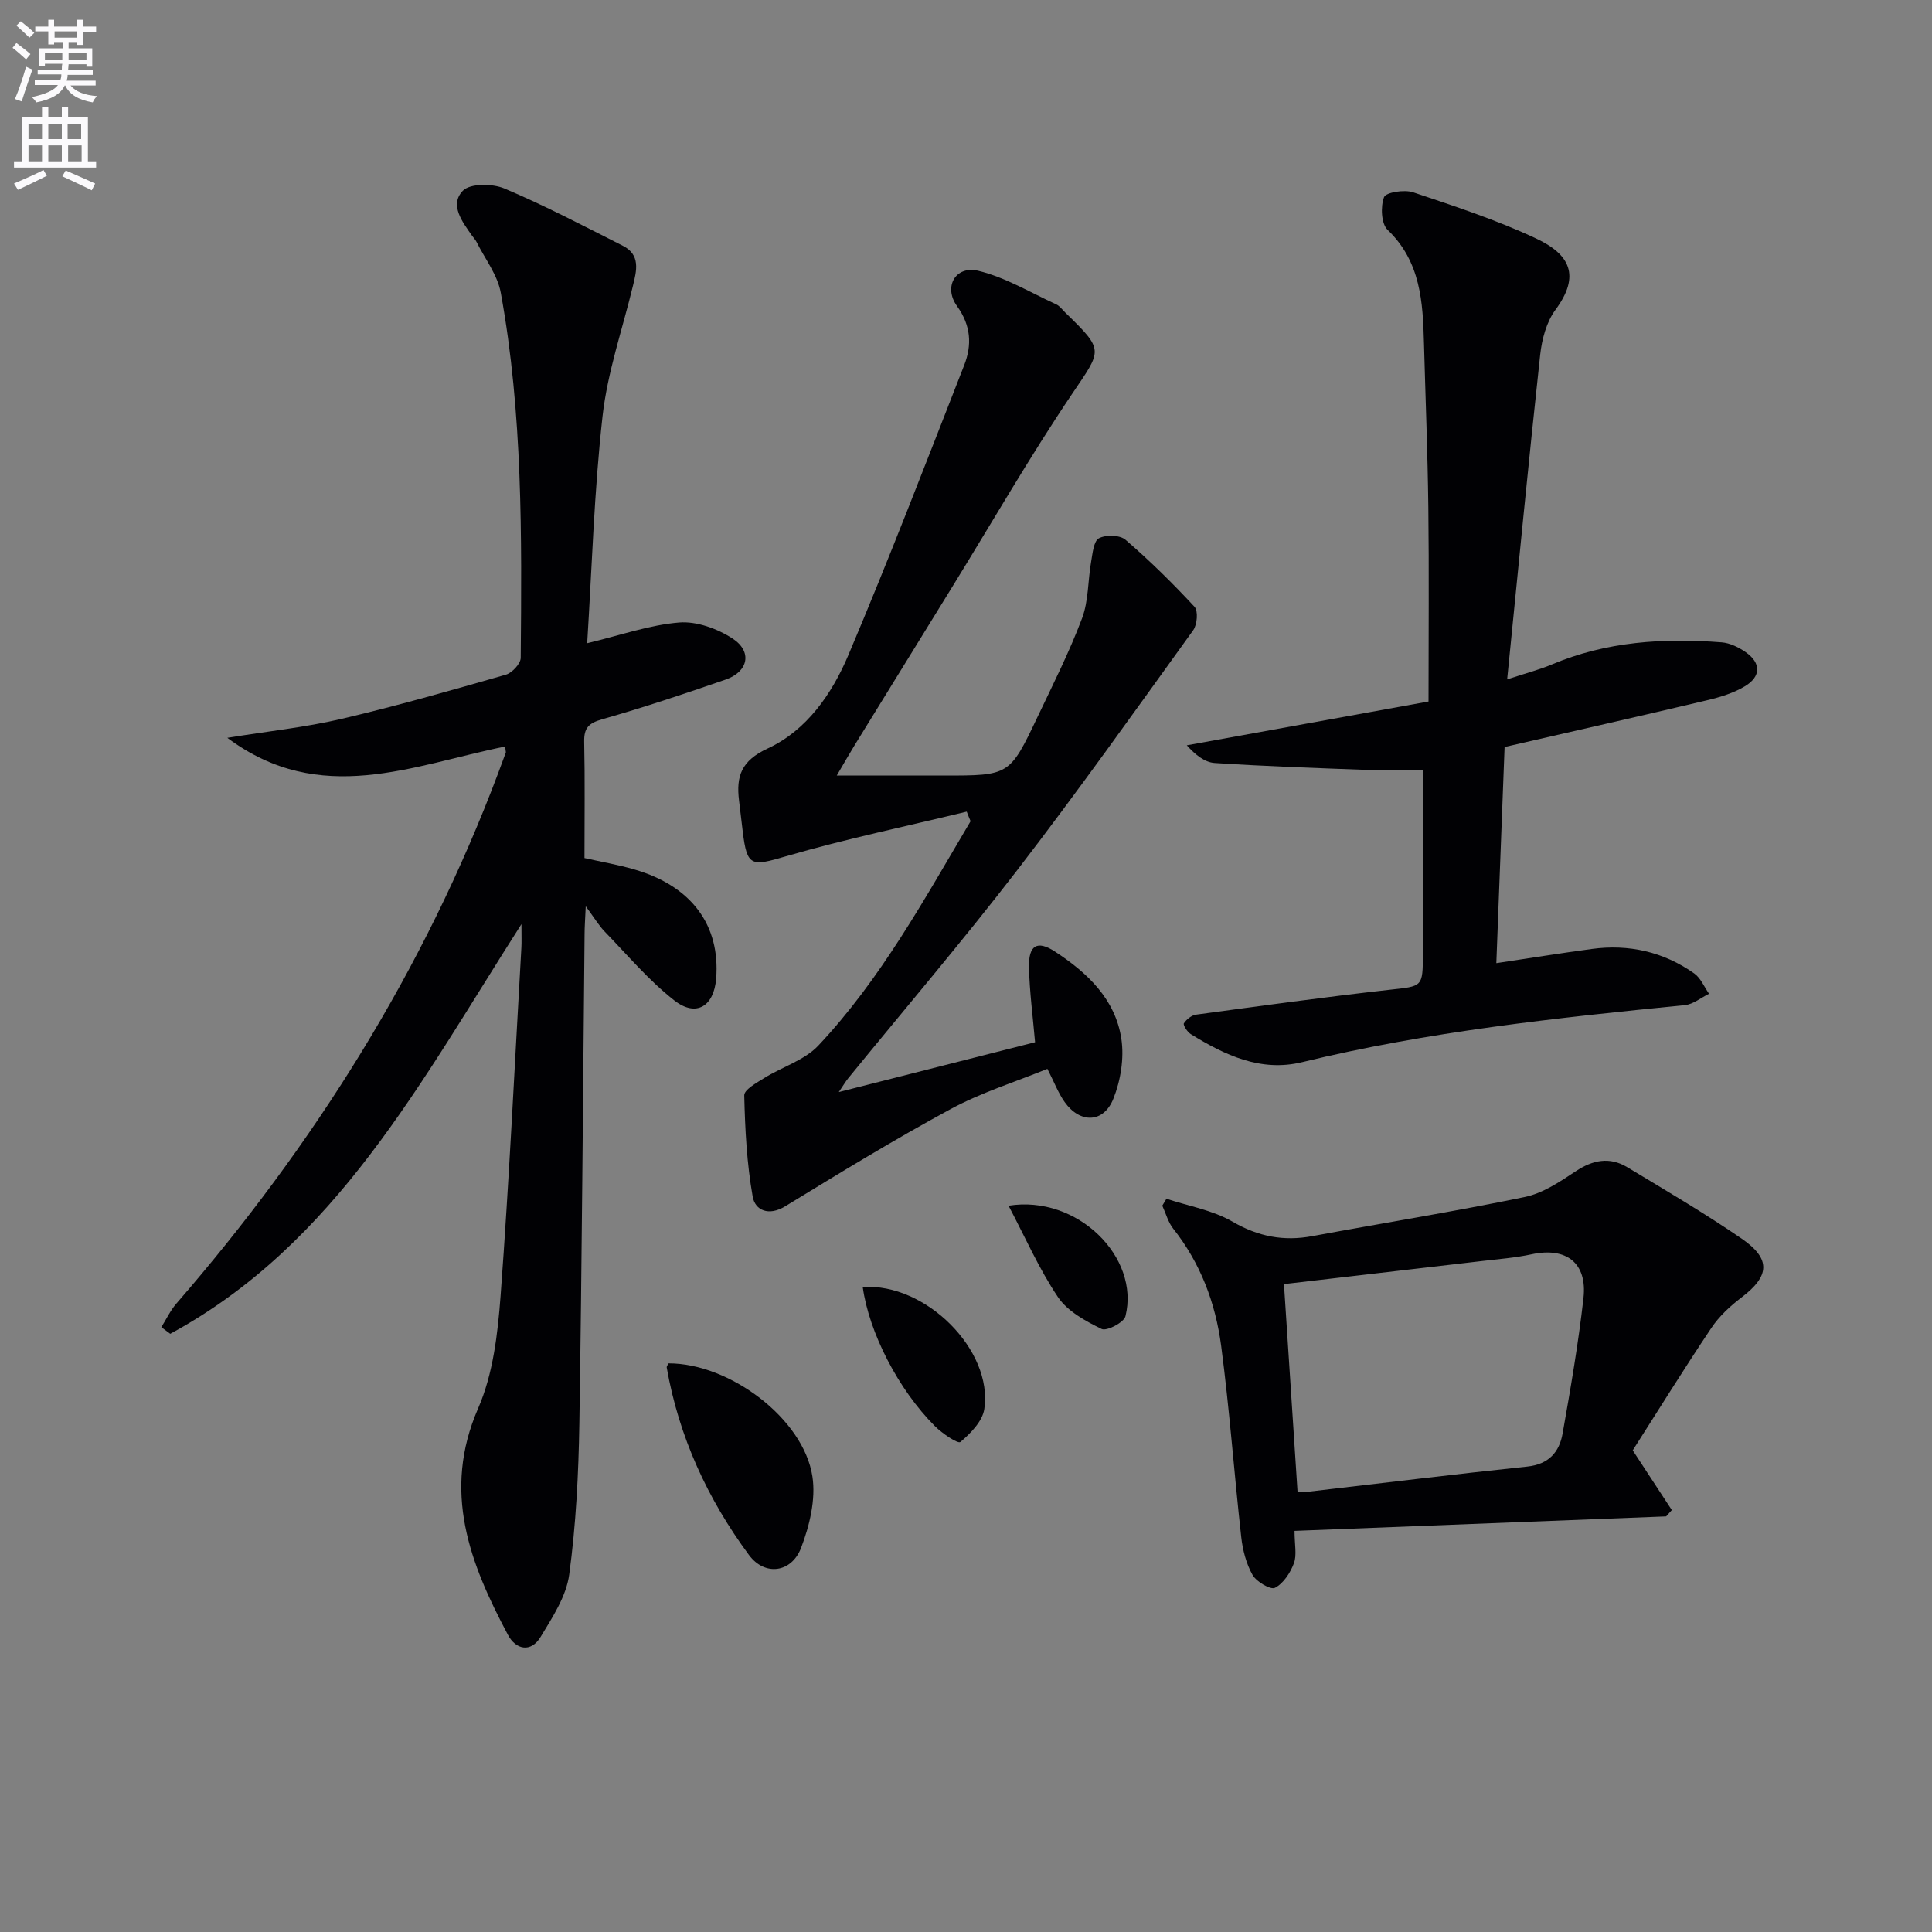
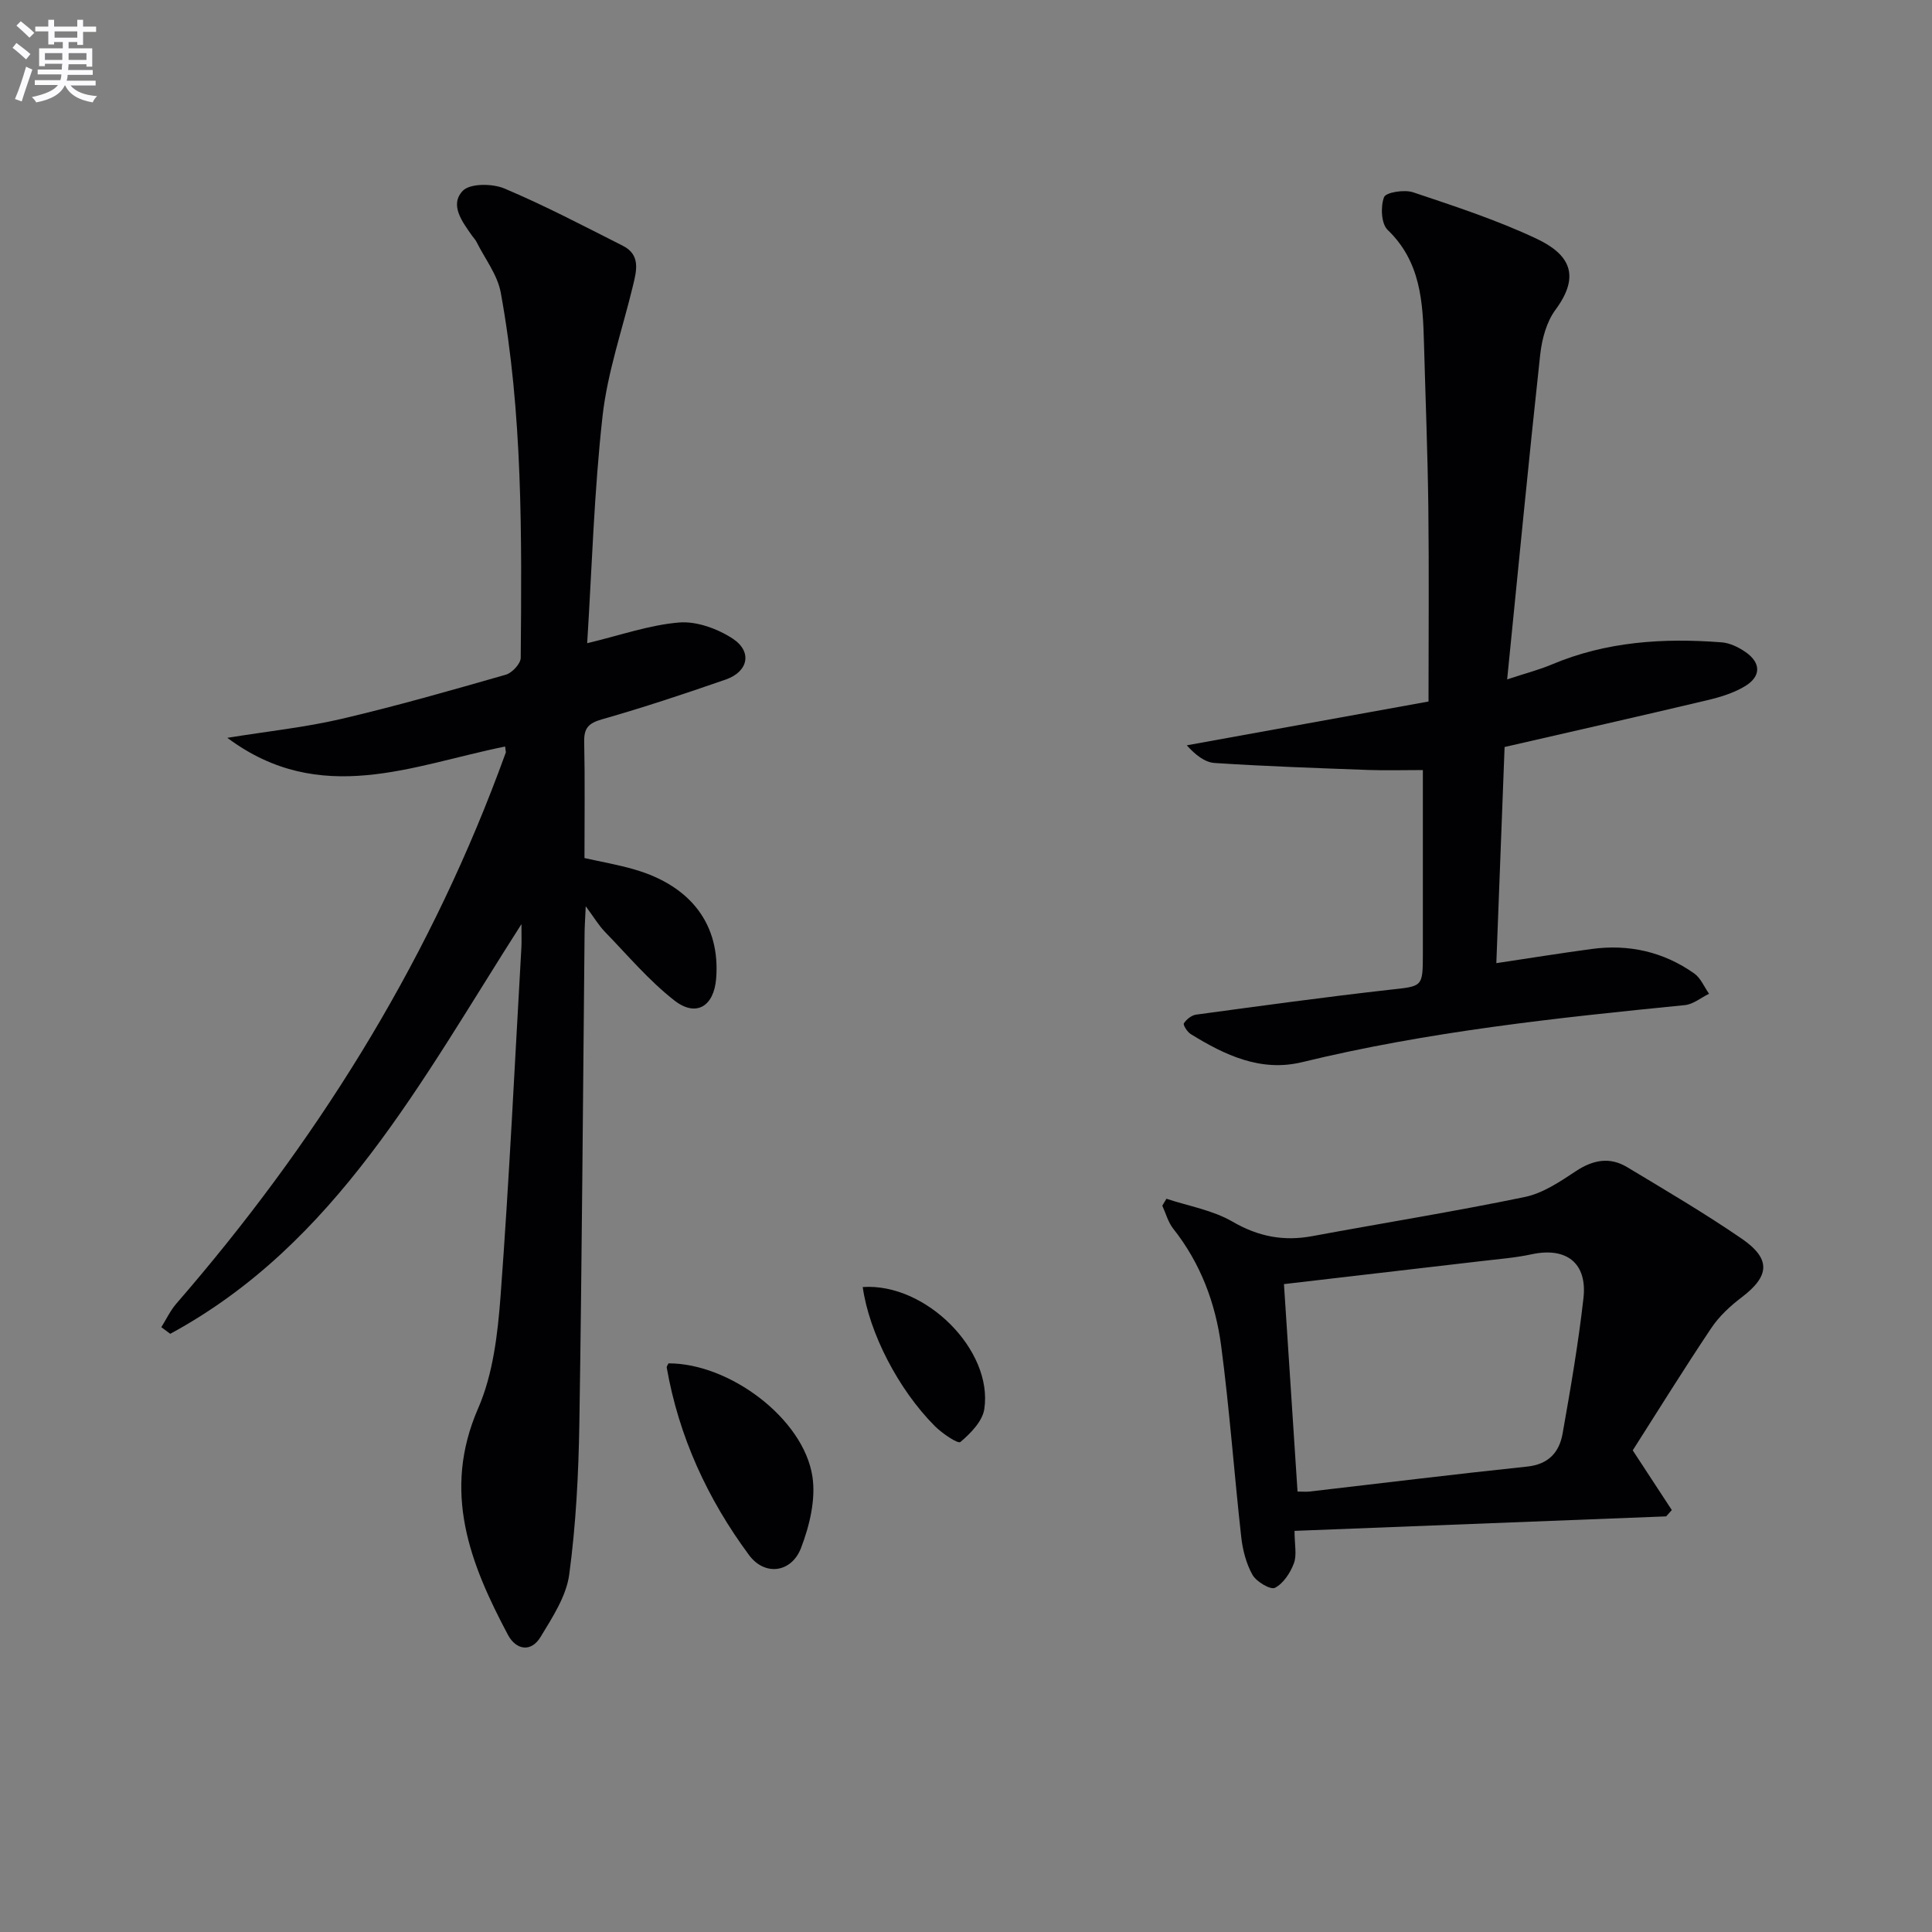
<svg xmlns="http://www.w3.org/2000/svg" enable-background="new 0 0 400 400" viewBox="0 0 400 400">
  <rect x="0" y="0" width="400" height="400" fill="#808080" stroke="none" />
  <path d="m2.6 9.9.8-1c.9.7 1.9 1.4 2.9 2.3l-.9 1.1c-1.1-1-2-1.8-2.8-2.4zm.5 10.6c.9-2.1 1.6-4.3 2.3-6.7.4.2.8.4 1.3.6-.7 2.1-1.5 4.3-2.2 6.6zm.3-15.2.9-.9c1 .8 2 1.6 2.8 2.4l-1 1c-.9-.9-1.8-1.7-2.7-2.5zm12.6-1.2h1.2v1.4h2.7v1.1h-2.7v2.7h-1.2v-.6h-1.8v1.3h4.9v3.8h-1.2v-.5h-3.7c0 .4-.1.9-.1 1.2h5.1v1h-5.2c0 .5-.1.9-.2 1.2h6v1h-5.2c1.1 1.3 2.9 2 5.5 2.2-.4.4-.7.8-.9 1.3-2.9-.5-4.8-1.6-5.7-3.5h-.1c-.8 1.7-2.7 2.9-5.9 3.5-.2-.4-.6-.8-.9-1.1 2.8-.6 4.6-1.4 5.4-2.5h-4.8v-1h5.3c.1-.3.2-.7.2-1.2h-4.9v-1h5c0-.4 0-.8.1-1.2h-3.6v.5h-1.2v-3.7h4.9v-1.3h-1.8v.5h-1.2v-2.7h-2.7v-1h2.7v-1.4h1.2v1.4h4.8zm-6.7 8.3h3.6c0-.4 0-.9 0-1.4h-3.6zm1.9-4.6h4.8v-1.3h-4.7v1.3zm6.7 3.2h-3.7v1.4h3.7z" fill="#fbfafc" />
-   <path d="m8.7 22.1h1.3v2.2h2.8v-2.2h1.3v2.2h4.1v9.1h1.7v1.3h-17v-1.3h1.7v-9.1h4.1zm.3 13.1.7 1.2c-1.8.9-3.8 1.9-6 2.9-.2-.4-.5-.8-.8-1.3 2.3-1 4.4-1.9 6.1-2.8zm-3.1-6.4h2.8v-3.2h-2.8zm0 4.6h2.8v-3.3h-2.8zm4.1-4.6h2.8v-3.2h-2.8zm0 4.6h2.8v-3.3h-2.8zm3.6 1.9c2.1.9 4.1 1.8 6.1 2.7l-.7 1.4c-2.2-1.1-4.2-2-6.1-2.9zm3.2-9.7h-2.8v3.2h2.8zm-2.7 7.8h2.8v-3.3h-2.8z" fill="#fbfafc" />
  <g fill="#010104">
    <path d="m104.58 154.56c-19.15 3.86-38.27 12.57-57.51-1.8 8.44-1.37 16.12-2.17 23.58-3.91 11.45-2.68 22.76-5.92 34.07-9.16 1.3-.37 3.08-2.28 3.09-3.49.22-25.28.43-50.6-4.13-75.6-.67-3.7-3.3-7.05-5.04-10.55-.22-.44-.59-.8-.88-1.21-2.03-2.9-4.75-6.41-1.94-9.34 1.5-1.56 6.12-1.52 8.6-.48 8.36 3.53 16.43 7.77 24.54 11.87 3.69 1.87 2.85 5.13 2.09 8.26-2.17 9-5.28 17.89-6.3 27.02-1.75 15.63-2.2 31.41-3.18 47 6.94-1.66 12.93-3.79 19.05-4.29 3.6-.29 7.89 1.27 11.02 3.3 4.18 2.71 3.31 6.89-1.41 8.52-8.46 2.93-16.96 5.77-25.57 8.22-2.8.8-3.77 1.8-3.71 4.66.17 7.82.06 15.65.06 24.07 3.46.78 6.98 1.38 10.39 2.38 11.78 3.43 17.76 11.53 16.87 22.59-.46 5.72-4.13 8.03-8.63 4.53-5.3-4.13-9.72-9.41-14.44-14.27-1.2-1.24-2.1-2.77-3.93-5.25-.13 2.83-.23 4.25-.24 5.66-.34 33.8-.55 67.6-1.08 101.39-.17 10.46-.7 20.97-2.1 31.32-.61 4.5-3.48 8.86-5.93 12.91-2.01 3.32-5.13 2.63-6.75-.42-7.87-14.8-13.69-29.66-6.18-46.9 3.1-7.11 4.06-15.43 4.65-23.29 1.79-24.03 2.93-48.11 4.31-72.16.06-1.1.01-2.21.01-4.81-20.82 32.55-38.32 66.18-72.71 84.82-.62-.46-1.23-.91-1.85-1.37 1.03-1.64 1.87-3.45 3.12-4.89 28.49-32.84 51.32-69.11 66.66-109.92.52-1.39 1.04-2.79 1.55-4.19.02-.13-.06-.32-.15-1.22z" />
-     <path d="m200.15 168.04c-12.51 3.04-25.14 5.66-37.48 9.26-7.1 2.08-8.01 2.17-8.89-5.12-.26-2.14-.51-4.29-.77-6.43-.62-5.03.44-8.25 5.94-10.79 8.05-3.73 13.29-11.29 16.67-19.27 8.41-19.86 16.15-40 24.01-60.09 1.63-4.17 1.41-8.2-1.49-12.23-2.86-3.97-.32-8.43 4.38-7.31 5.62 1.35 10.82 4.51 16.17 6.96.72.33 1.24 1.09 1.84 1.67 8.2 7.99 7.65 7.63 1.37 16.96-8.72 12.94-16.51 26.51-24.71 39.8-6.72 10.9-13.45 21.79-20.16 32.69-1.11 1.8-2.16 3.65-3.79 6.43h22.16c13.58 0 13.63.02 19.41-12.14 3.21-6.74 6.59-13.44 9.21-20.4 1.37-3.64 1.2-7.84 1.89-11.76.3-1.72.52-4.25 1.61-4.83 1.44-.76 4.34-.69 5.5.31 5.03 4.33 9.78 9.01 14.29 13.88.79.85.56 3.69-.27 4.85-12.04 16.7-23.97 33.49-36.53 49.8-11.26 14.62-23.26 28.68-34.92 42.99-.5.62-.91 1.32-1.93 2.83 14.11-3.58 27.3-6.93 40.64-10.32-.46-5.32-1.14-10.4-1.26-15.48-.11-4.62 1.69-5.69 5.37-3.29 6.71 4.37 12.53 9.86 13.76 18.11.59 3.98-.15 8.58-1.66 12.36-2.02 5.07-6.91 5.17-10.09.68-1.32-1.87-2.15-4.09-3.57-6.87-6.64 2.71-13.65 4.88-19.99 8.31-11.65 6.3-22.98 13.23-34.29 20.15-3.44 2.1-6.23.82-6.73-1.98-1.22-6.89-1.59-13.97-1.75-20.98-.03-1.19 2.57-2.62 4.16-3.61 3.7-2.3 8.32-3.67 11.18-6.71 12.96-13.78 21.96-30.32 31.52-46.45-.29-.66-.55-1.32-.8-1.98z" />
    <path d="m311.51 154.66c-.57 14.92-1.13 29.67-1.71 44.75 7.08-1.06 13.39-2.08 19.72-2.93 7.71-1.05 14.89.57 21.26 5.07 1.34.95 2.06 2.78 3.06 4.2-1.67.81-3.28 2.18-5.01 2.35-26.61 2.64-53.18 5.47-79.25 11.81-8.56 2.08-16-1.46-23.06-5.82-.71-.44-1.62-1.89-1.41-2.22.53-.82 1.58-1.67 2.52-1.8 13.32-1.8 26.63-3.64 39.99-5.14 6.93-.77 6.96-.47 6.97-7.52 0-12.63 0-25.26 0-37.98-4.14 0-7.76.11-11.36-.02-10.58-.39-21.17-.75-31.74-1.44-2.06-.13-4.02-1.7-5.78-3.66 16.63-3.01 33.26-6.03 50.05-9.07 0-13.97.12-27.1-.04-40.23-.14-11.31-.59-22.61-.9-33.92-.23-8.55-.66-16.91-7.53-23.5-1.33-1.27-1.48-4.83-.74-6.77.39-1.01 4.21-1.61 6.01-1.01 8.63 2.89 17.34 5.74 25.54 9.6 6.86 3.23 9.21 7.61 3.95 14.72-1.87 2.52-2.82 6.1-3.17 9.31-2.39 21.94-4.5 43.91-6.84 67.22 4.09-1.35 6.73-2.02 9.2-3.07 11.33-4.79 23.18-5.53 35.21-4.6 1.72.13 3.54 1.03 4.99 2.04 3.18 2.23 3.19 5.03-.17 7.05-2.36 1.42-5.17 2.27-7.88 2.91-13.7 3.25-27.45 6.35-41.88 9.67z" />
    <path d="m268.02 316.95c0 2.85.51 4.99-.13 6.71-.74 1.97-2.17 4.17-3.92 5.08-.9.47-3.83-1.25-4.64-2.66-1.32-2.33-2.05-5.18-2.35-7.89-1.47-13.19-2.42-26.45-4.16-39.61-1.17-8.8-4.27-17.07-9.92-24.2-1.06-1.34-1.52-3.16-2.26-4.76.29-.48.57-.96.86-1.43 4.59 1.52 9.58 2.36 13.68 4.74 5.34 3.1 10.57 4.1 16.51 3 14.66-2.72 29.39-5.08 43.98-8.1 3.74-.77 7.28-3.15 10.56-5.33 3.56-2.36 7.03-3.04 10.66-.85 7.97 4.8 16.02 9.52 23.68 14.78 6.16 4.22 5.82 7.77.01 12.18-2.36 1.79-4.66 3.92-6.29 6.37-5.72 8.54-11.14 17.29-16.25 25.3 3.06 4.68 5.57 8.52 8.09 12.36-.39.44-.78.88-1.17 1.31-25.46.98-50.92 1.98-76.94 3zm.62-8.14c.91 0 1.74.08 2.56-.01 15-1.73 29.98-3.59 44.99-5.16 4.44-.47 6.65-2.98 7.33-6.84 1.65-9.31 3.26-18.65 4.32-28.04.82-7.31-3.58-10.62-10.75-9.07-3.38.73-6.87.99-10.31 1.4-13.78 1.62-27.57 3.21-40.95 4.77.92 14 1.85 28.23 2.81 42.95z" />
    <path d="m138.41 282.27c12.63-.03 27.96 11.44 29.79 23.42.73 4.73-.59 10.19-2.35 14.79-1.97 5.14-7.5 5.9-10.78 1.47-8.57-11.59-14.52-24.49-17.03-38.81-.04-.27.25-.59.37-.87z" />
    <path d="m178.62 266.47c13.02-.91 27.01 13.08 25.17 25.26-.38 2.53-2.84 5.04-4.95 6.82-.51.43-3.79-1.78-5.28-3.28-7.58-7.58-13.63-19.38-14.94-28.8z" />
-     <path d="m208.81 249.63c14.28-2.29 27.26 10.71 24.2 22.89-.32 1.29-3.89 3.14-4.93 2.63-3.34-1.63-7.06-3.66-9.04-6.6-3.9-5.79-6.74-12.3-10.23-18.92z" />
  </g>
</svg>